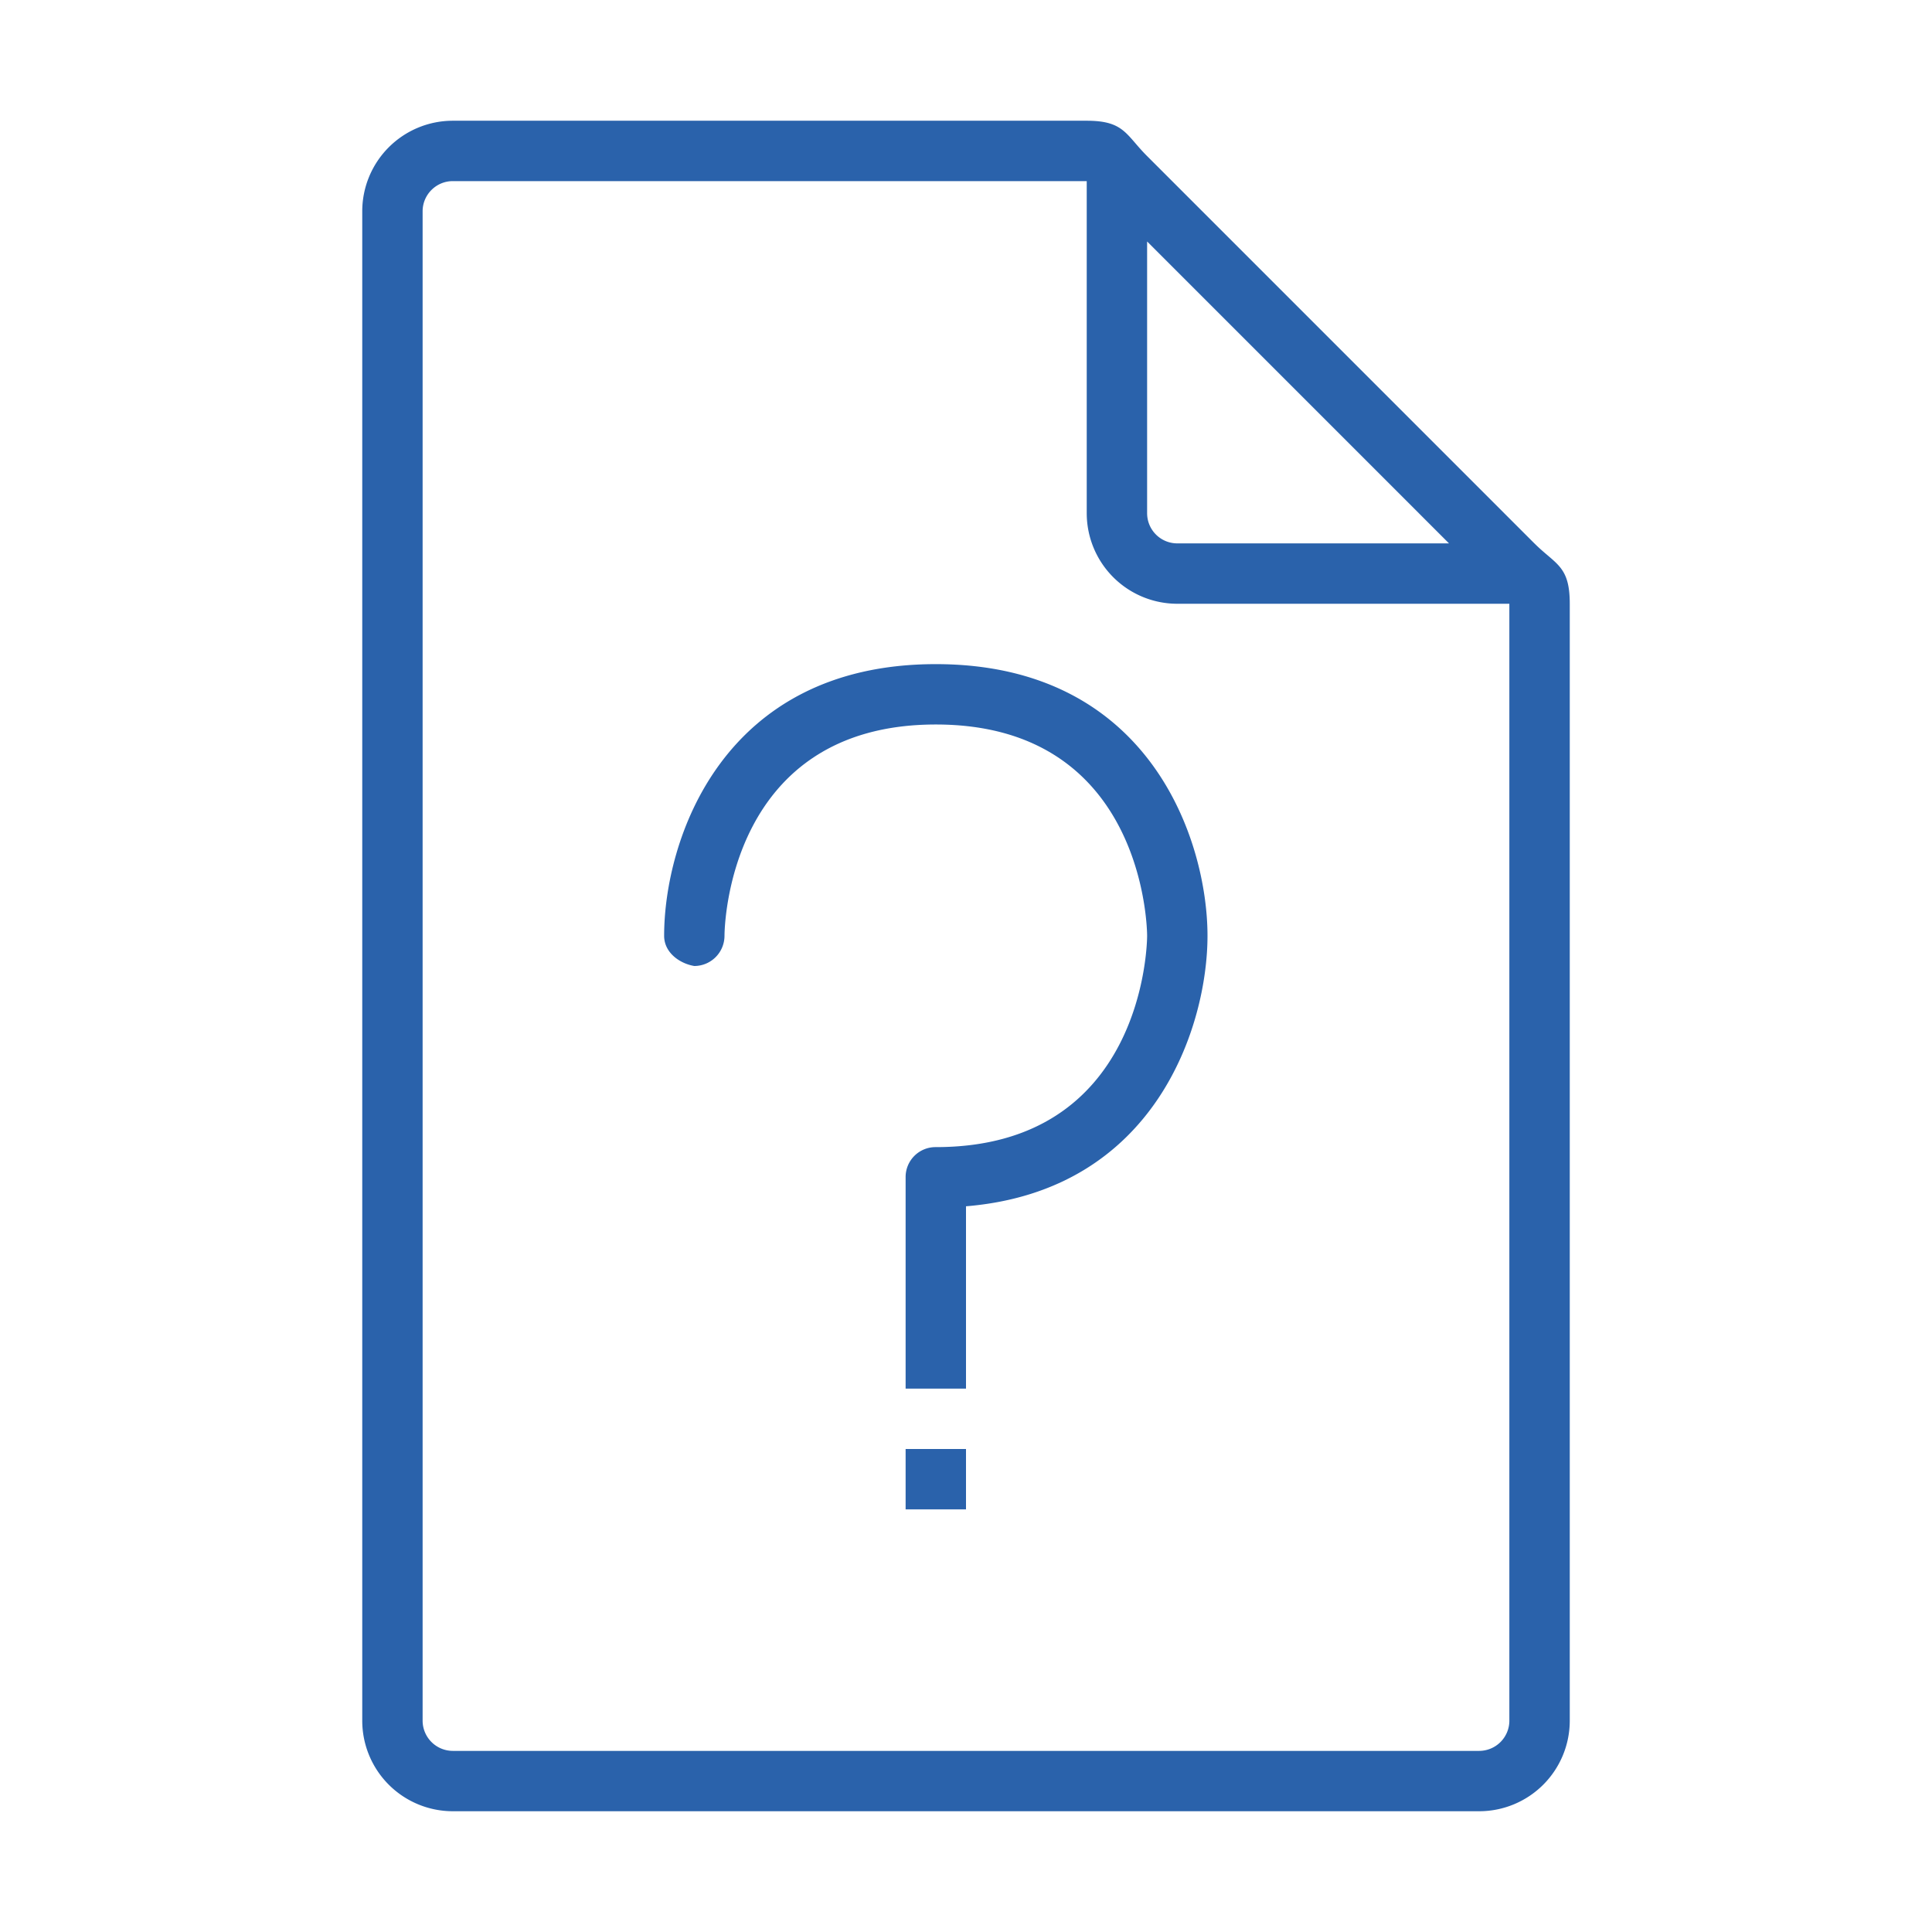
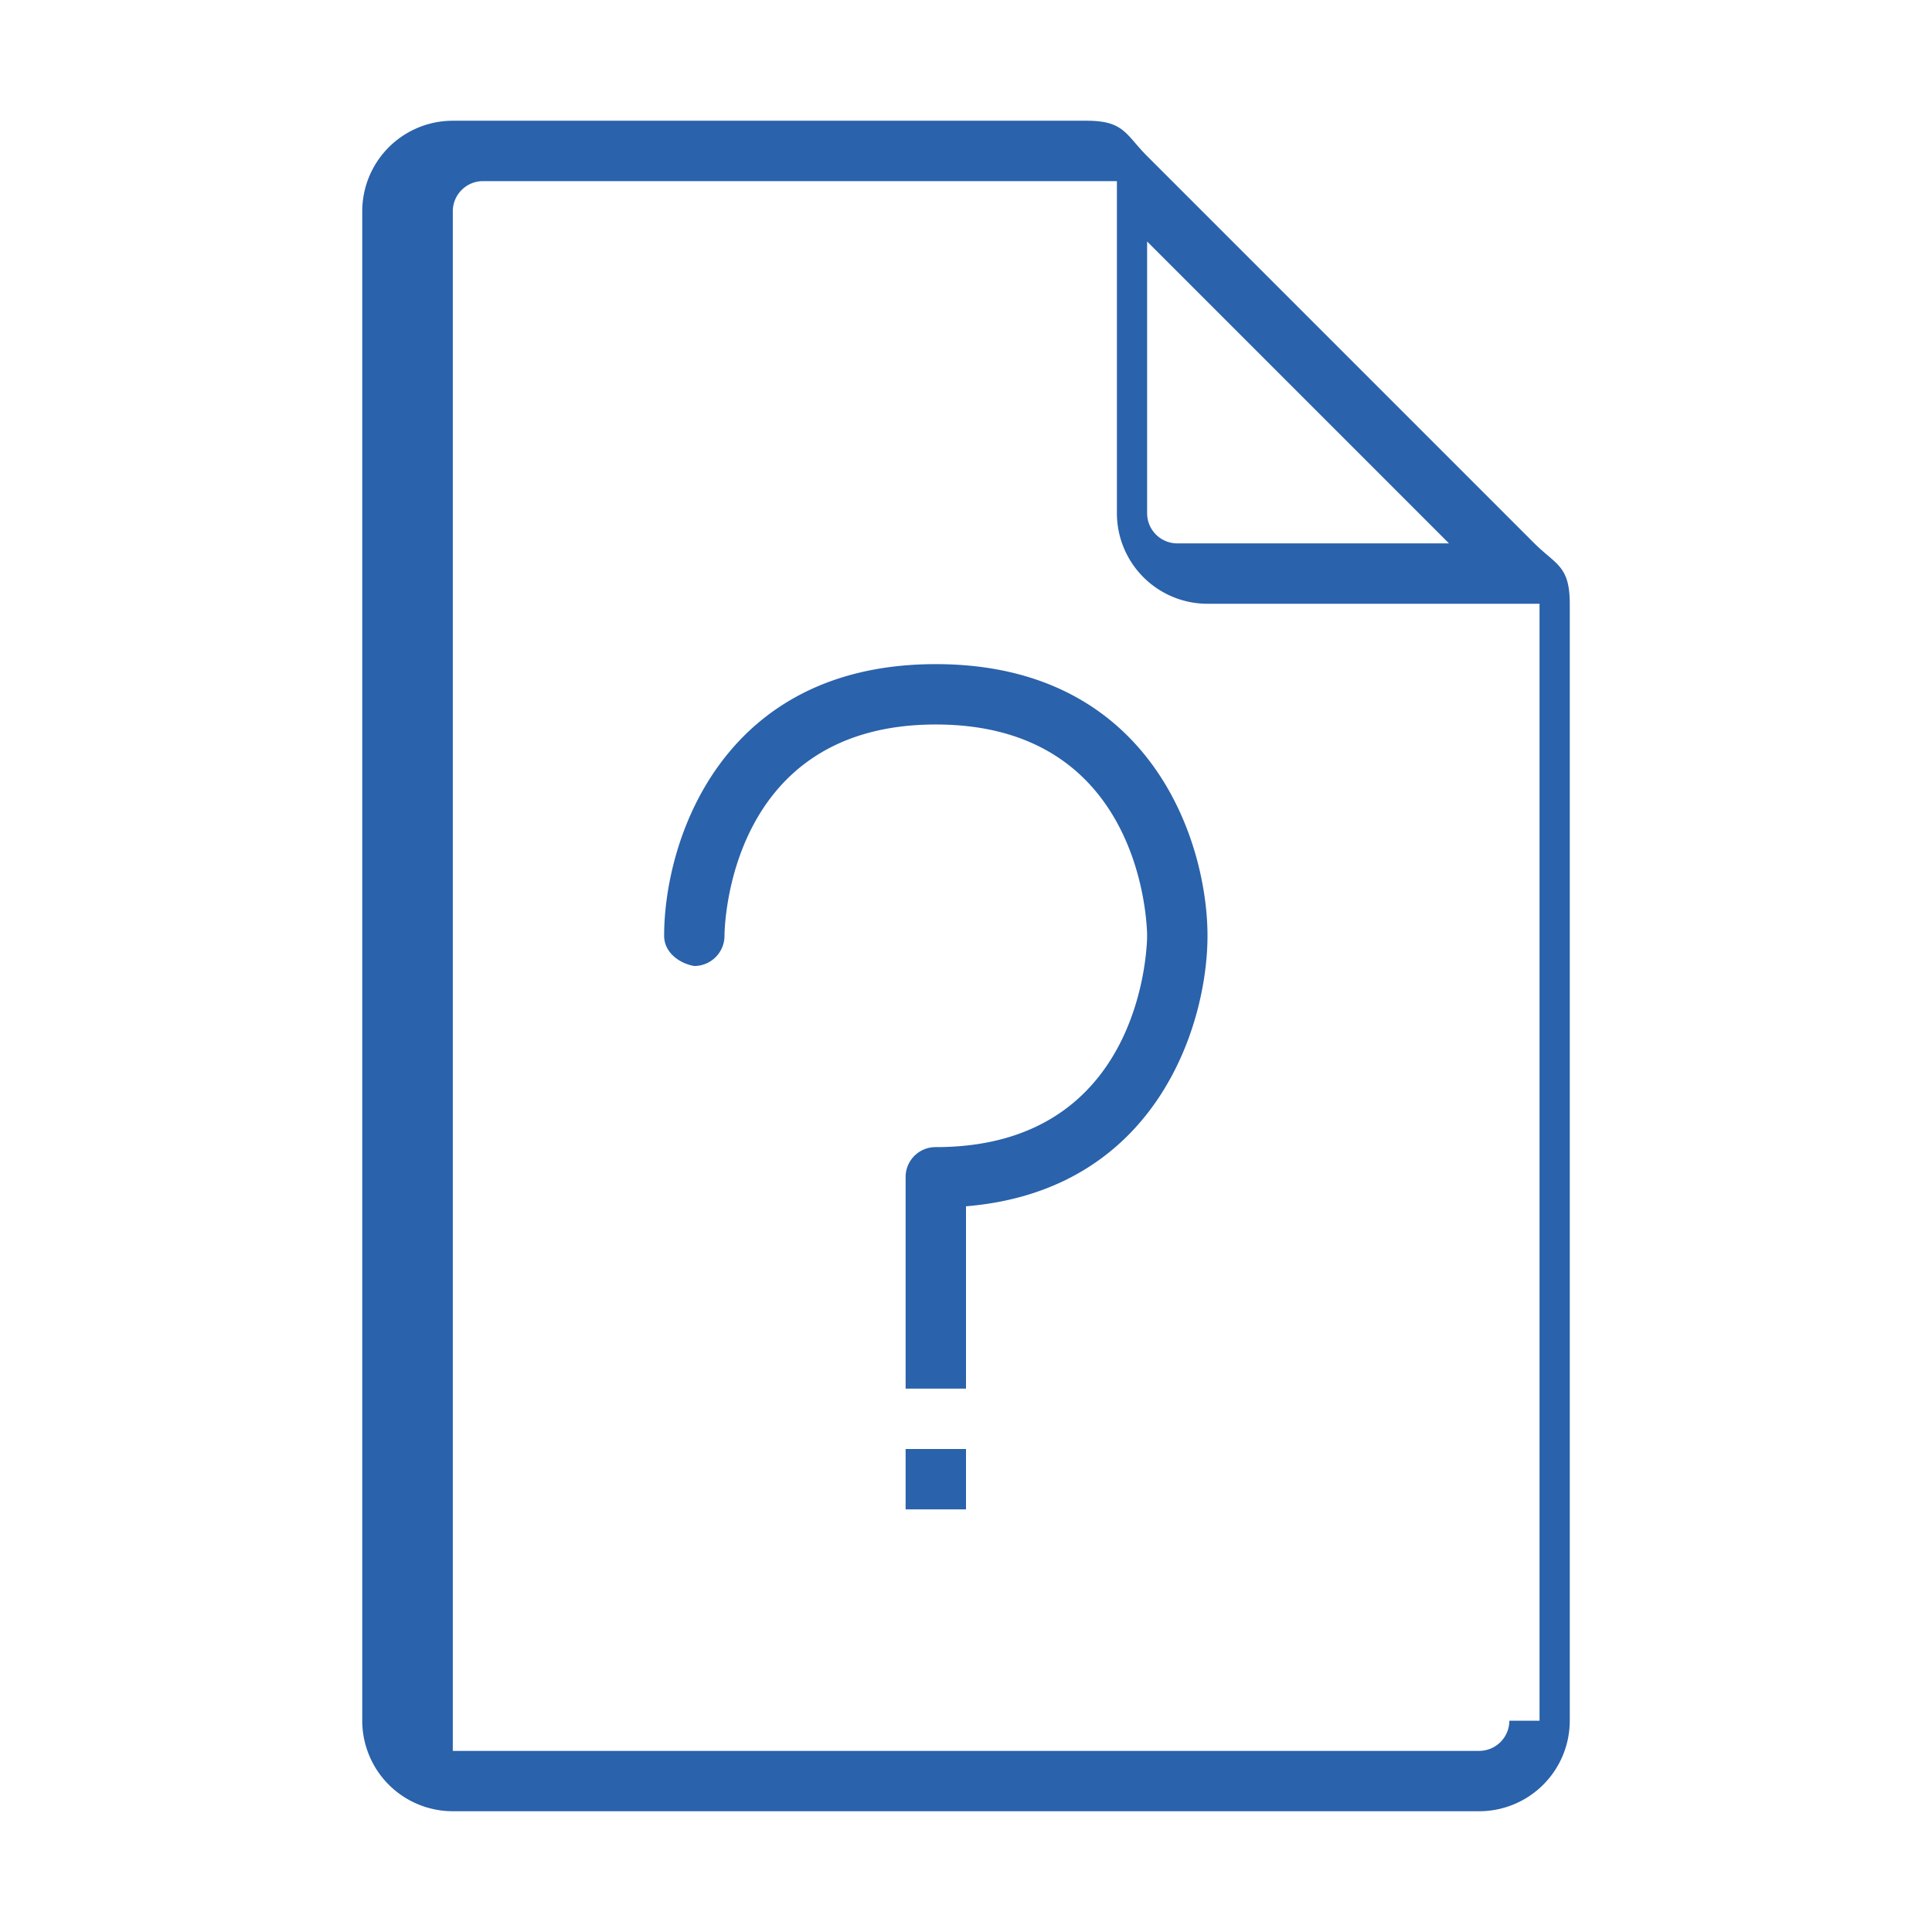
<svg xmlns="http://www.w3.org/2000/svg" width="126" height="126" viewBox="0 0 126 126" fill="none">
-   <path fill-rule="evenodd" clip-rule="evenodd" d="M100.068 35.438 74.813 10.181c-1.394-1.393-1.493-2.307-3.938-2.307H29.531a5.908 5.908 0 0 0-5.906 5.906v98.438a5.908 5.908 0 0 0 5.906 5.906H96.47a5.908 5.908 0 0 0 5.906-5.906V39.375c0-2.489-.913-2.544-2.307-3.938ZM74.813 15.75 94.5 35.438H76.781a1.967 1.967 0 0 1-1.969-1.97V15.75Zm23.624 96.469a1.973 1.973 0 0 1-1.968 1.969H29.53a1.973 1.973 0 0 1-1.968-1.969V13.781c0-1.087.885-1.969 1.968-1.969h41.344V33.47a5.908 5.908 0 0 0 5.906 5.906h21.656v72.844ZM78.75 61.031c0 5.828-3.347 16.616-15.75 17.64v11.891h-3.938v-13.78a1.95 1.95 0 0 1 1.97-1.97c13.544 0 13.78-13.23 13.78-13.78 0-.552-.236-13.782-13.78-13.782-13.546 0-13.782 13.23-13.782 13.781A1.974 1.974 0 0 1 45.281 63c-.945-.157-1.968-.866-1.968-1.969 0-6.142 3.7-17.718 17.718-17.718S78.75 54.889 78.75 61.03ZM59.062 94.5H63v3.938h-3.938V94.5Z" fill="#2A62AB" />
+   <path fill-rule="evenodd" clip-rule="evenodd" d="M100.068 35.438 74.813 10.181c-1.394-1.393-1.493-2.307-3.938-2.307H29.531a5.908 5.908 0 0 0-5.906 5.906v98.438a5.908 5.908 0 0 0 5.906 5.906H96.47a5.908 5.908 0 0 0 5.906-5.906V39.375c0-2.489-.913-2.544-2.307-3.938ZM74.813 15.75 94.5 35.438H76.781a1.967 1.967 0 0 1-1.969-1.97V15.75Zm23.624 96.469a1.973 1.973 0 0 1-1.968 1.969H29.53V13.781c0-1.087.885-1.969 1.968-1.969h41.344V33.47a5.908 5.908 0 0 0 5.906 5.906h21.656v72.844ZM78.75 61.031c0 5.828-3.347 16.616-15.75 17.64v11.891h-3.938v-13.78a1.95 1.95 0 0 1 1.97-1.97c13.544 0 13.78-13.23 13.78-13.78 0-.552-.236-13.782-13.78-13.782-13.546 0-13.782 13.23-13.782 13.781A1.974 1.974 0 0 1 45.281 63c-.945-.157-1.968-.866-1.968-1.969 0-6.142 3.7-17.718 17.718-17.718S78.75 54.889 78.75 61.03ZM59.062 94.5H63v3.938h-3.938V94.5Z" fill="#2A62AB" />
</svg>